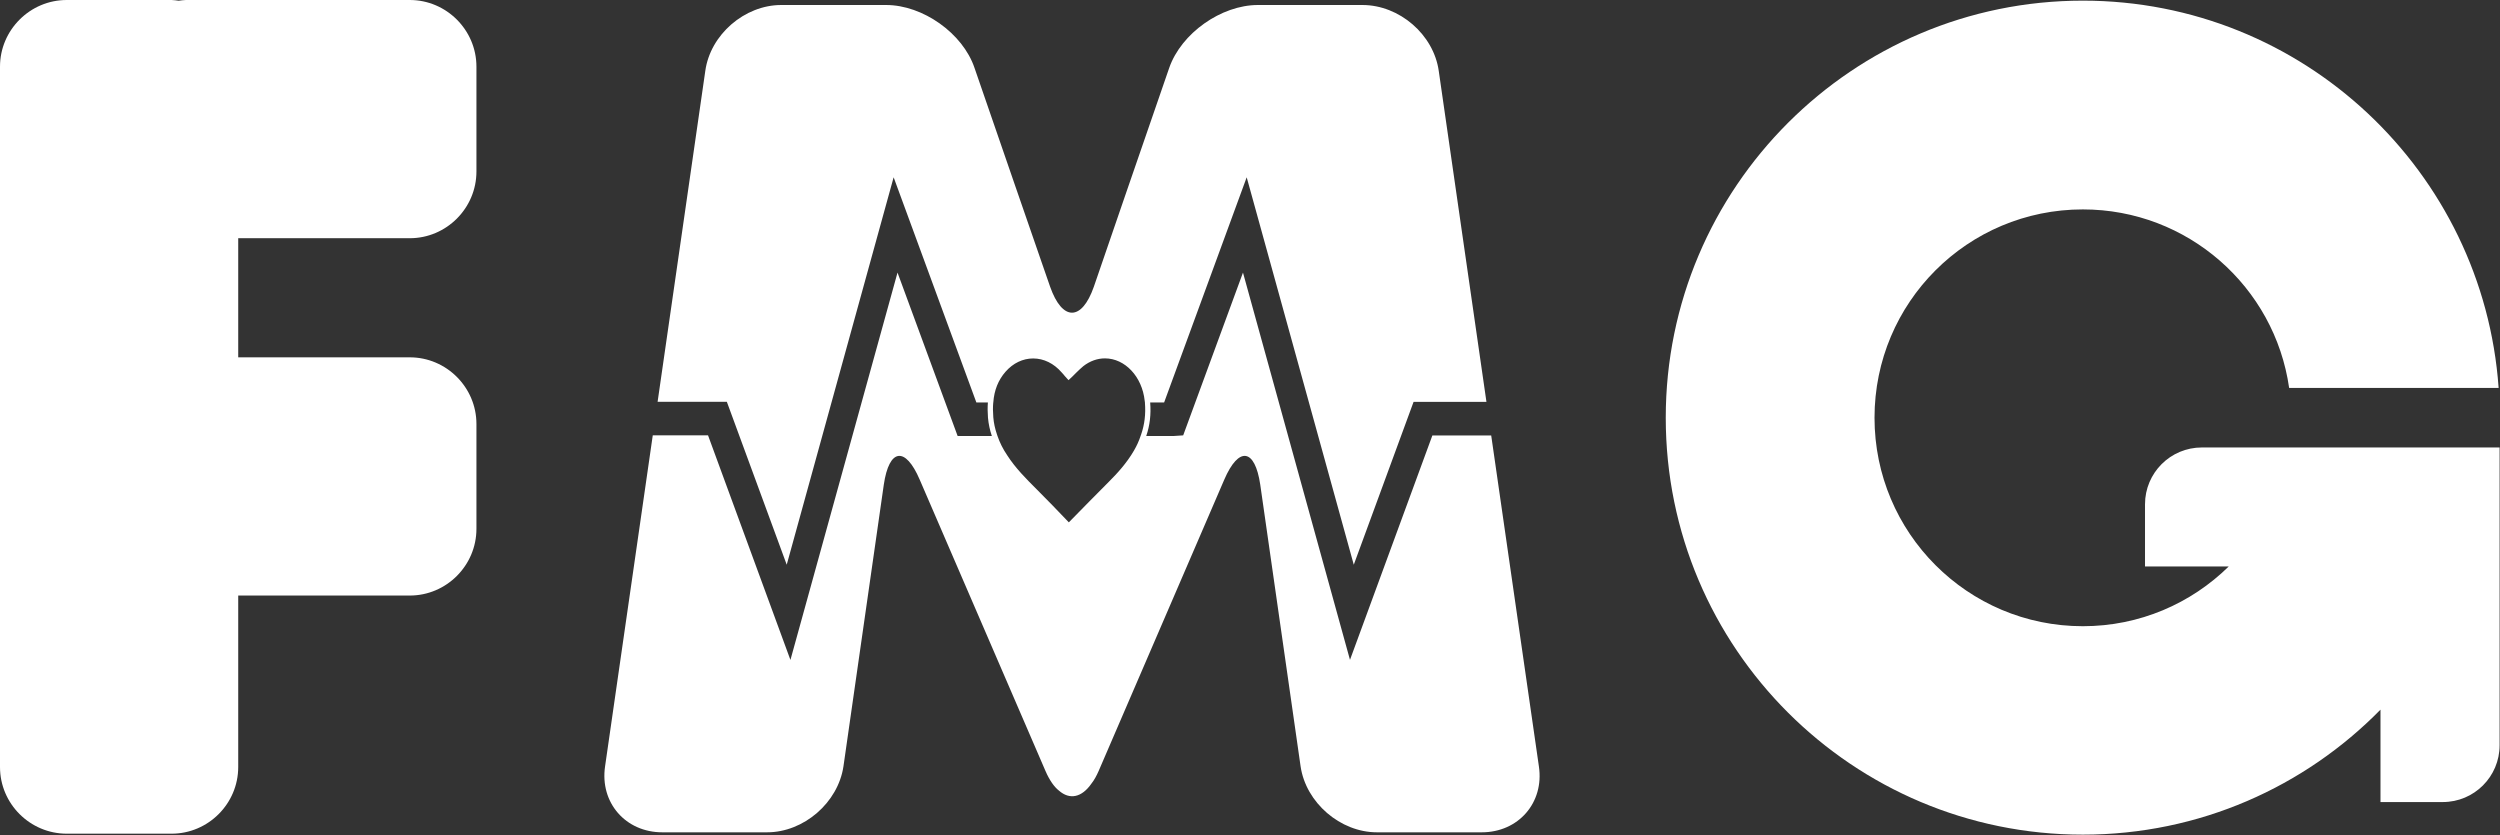
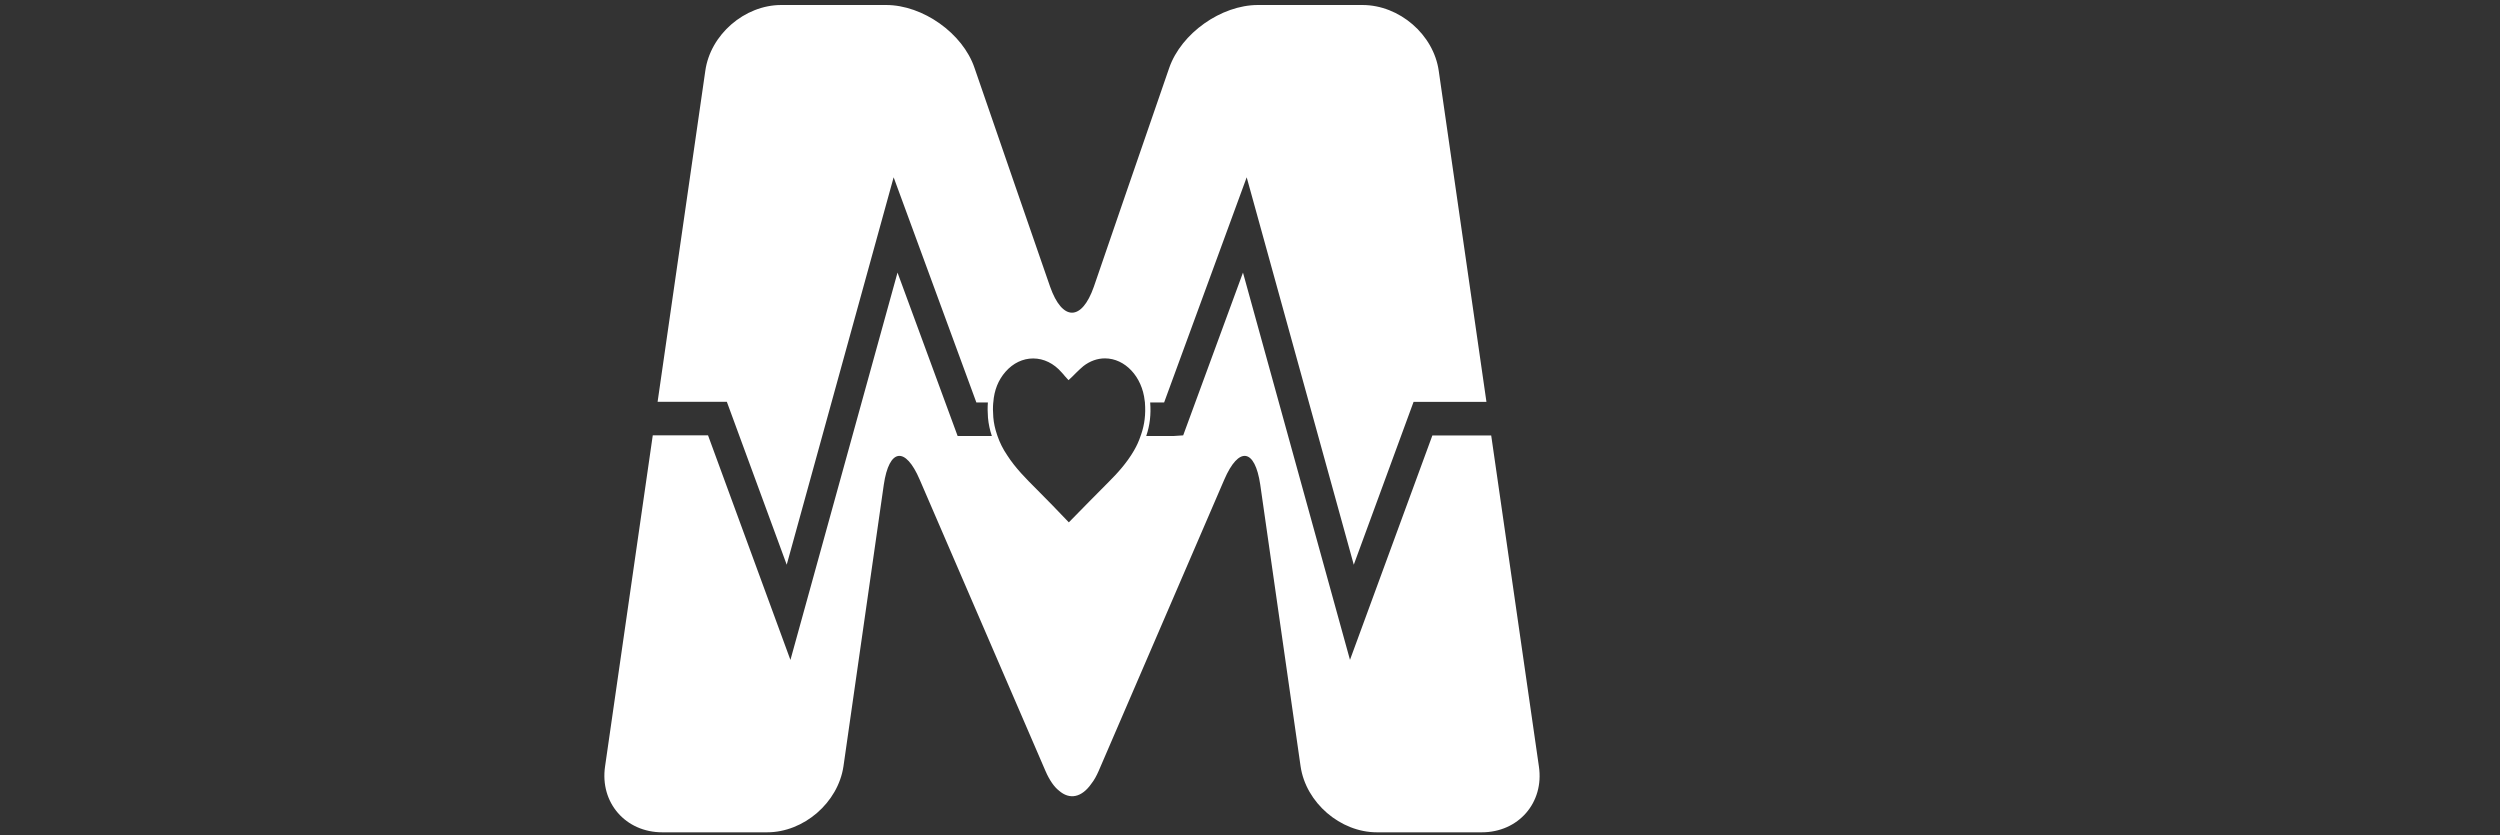
<svg xmlns="http://www.w3.org/2000/svg" width="3098" height="1035" viewBox="0 0 3098 1035" fill="none">
  <rect x="0" y="0" width="3098" height="1035" fill="#333333" stroke="none" />
  <path fill-rule="evenodd" clip-rule="evenodd" d="M1836.2 1031.4H1706.3C1660.9 1031.4 1618.3 994.7 1611.7 949.7L1561.7 600.6C1555.1 555.6 1535 552.8 1517.1 594.4L1361.4 955.5C1358.8 961.4 1355.9 966.8 1352.6 970.9C1340.5 988.4 1325.5 991.4 1312.2 979.7C1306.3 975.1 1300.5 966.8 1295.6 955.5L1139.7 594.4C1121.9 552.8 1101.8 555.6 1095.2 600.6L1045.2 949.7C1038.5 994.7 996 1031.4 950.6 1031.4H820.7C775.3 1031.4 743.2 994.7 749.8 949.7L808.9 539.5H877.4L979.5 817.8L1112.2 337.8L1186.7 540.3H1229.1C1226.7 533.2 1225 525.6 1224.3 517.6C1223.8 511.1 1223.7 504.7 1224.2 498.7H1209.9L1107.4 219.7L974.9 699.8L900.7 497.9H814.9L874 87.9C880.2 42.9 922.7 6.2 968.1 6.2H1098.1C1143.5 6.2 1193.1 41.2 1207.6 84.1L1257.2 227.9L1290.9 325.3L1301.3 355.3C1316.4 398.2 1340.5 398.2 1355.5 355.3L1394.7 241.2L1448.9 84.1C1463.8 41.2 1513.4 6.2 1558.8 6.2H1688.3C1734.2 6.2 1776.6 42.9 1782.9 87.9L1842 498H1751.7L1677.6 699.8L1544.9 219.7L1442.6 498.7H1425.3C1426.5 513.5 1424.9 527.3 1420.4 540.3H1454.2L1466.2 539.5L1540.3 337.8L1672.9 817.7L1775 539.6H1847.9L1907 949.7C1913.7 994.7 1881.6 1031.4 1836.2 1031.4ZM1236.1 540.3C1238.9 548.5 1242.8 556.3 1248 564C1258.4 580.2 1271.7 593.4 1284.4 606.1C1293.9 615.5 1314.7 636.9 1324.5 647.3C1336.1 635.3 1363.1 608.1 1374.2 596.9C1383.8 587.3 1396.1 574.2 1405.3 558.2C1408.9 552 1411.5 546.1 1413.4 540.3C1413.7 539.7 1413.9 539 1414.1 538.4C1418.4 525.9 1419.9 513.1 1418.8 499.2V498.7L1418.7 498L1418.5 496.6C1415.3 466.7 1394.1 444.1 1369.2 444.1C1359.9 444.1 1350.6 447.4 1342.5 453.7C1339.6 456.1 1336.7 458.9 1333.7 461.8C1332.1 463.4 1330.6 464.9 1329 466.5L1324.1 471.1L1319.5 466C1318.5 464.6 1317.1 463.2 1315.6 461.5C1305.9 450.3 1293.4 444.2 1280.3 444.2C1267.6 444.2 1255.5 449.9 1246.1 460.6C1237.1 470.9 1232 483.4 1230.9 498.7C1230.8 498.9 1230.8 499 1230.8 499.2C1230.3 504.6 1230.4 510.6 1230.9 517.1C1231.5 524.3 1233 531.2 1235.4 538.2C1235.6 538.9 1235.8 539.6 1236.1 540.3Z" fill="white" />
-   <path d="M82.7 1033.1H212.6C258 1033.1 295.2 996 295.2 950.5V738H507.8C553.2 738 590.4 700.8 590.4 655.3V525.4C590.4 480 553.2 442.8 507.8 442.8H295.2V295.2H507.8C553.2 295.2 590.4 258 590.4 212.5V82.6C590.4 37.2 553.2 0 507.8 0H230.3C227.3 0 224.4 0.6 221.4 0.9C218.5 0.6 215.6 0 212.6 0H82.7C37.2 0 0 37.2 0 82.6V950.5C0 996 37.2 1033.1 82.7 1033.1Z" fill="white" />
-   <path d="M2728.6 554.5C2689.6 554.5 2658.1 586 2658.1 624.9V702H2761.8C2715.2 747.8 2651.5 776 2581.1 776C2438.2 776 2322.9 660.2 2322.9 517.7C2322.9 374.9 2438.2 259.5 2581.1 259.5C2711 259.5 2818.8 355.4 2836.7 480.7H3096.3C3077.3 212.7 2854 0.8 2581.1 0.8C2295.8 0.8 2064.2 232.4 2064.2 517.7C2064.2 803.1 2295.8 1034.3 2581.1 1034.3C2725.7 1034.3 2856.2 974.9 2949.9 879.4V993.9H3027.1C3066 993.9 3097.5 962.4 3097.5 923.5V554.5H2728.6Z" fill="white" />
</svg>